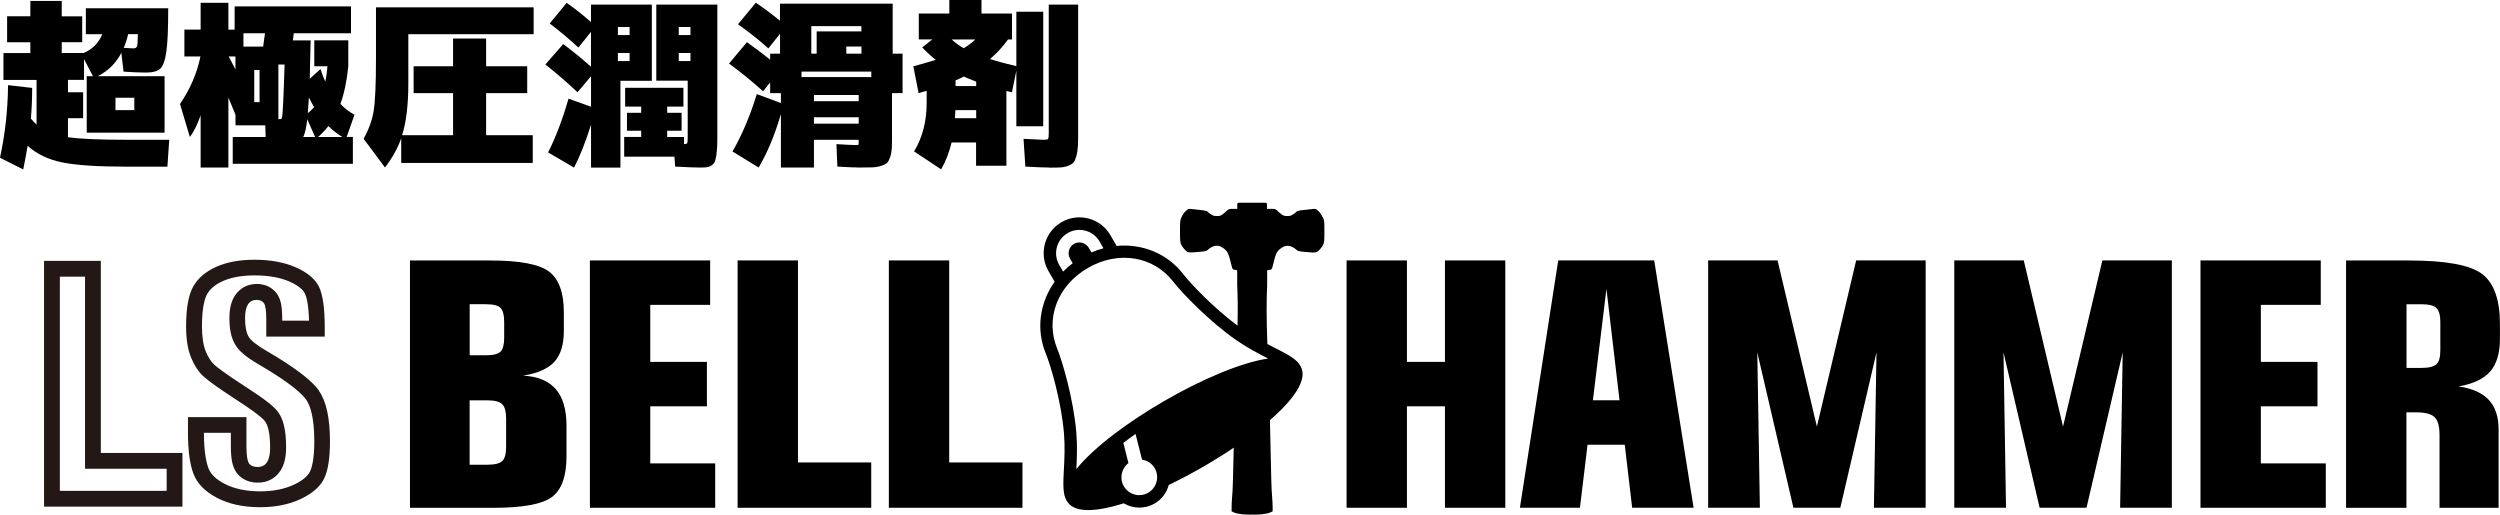
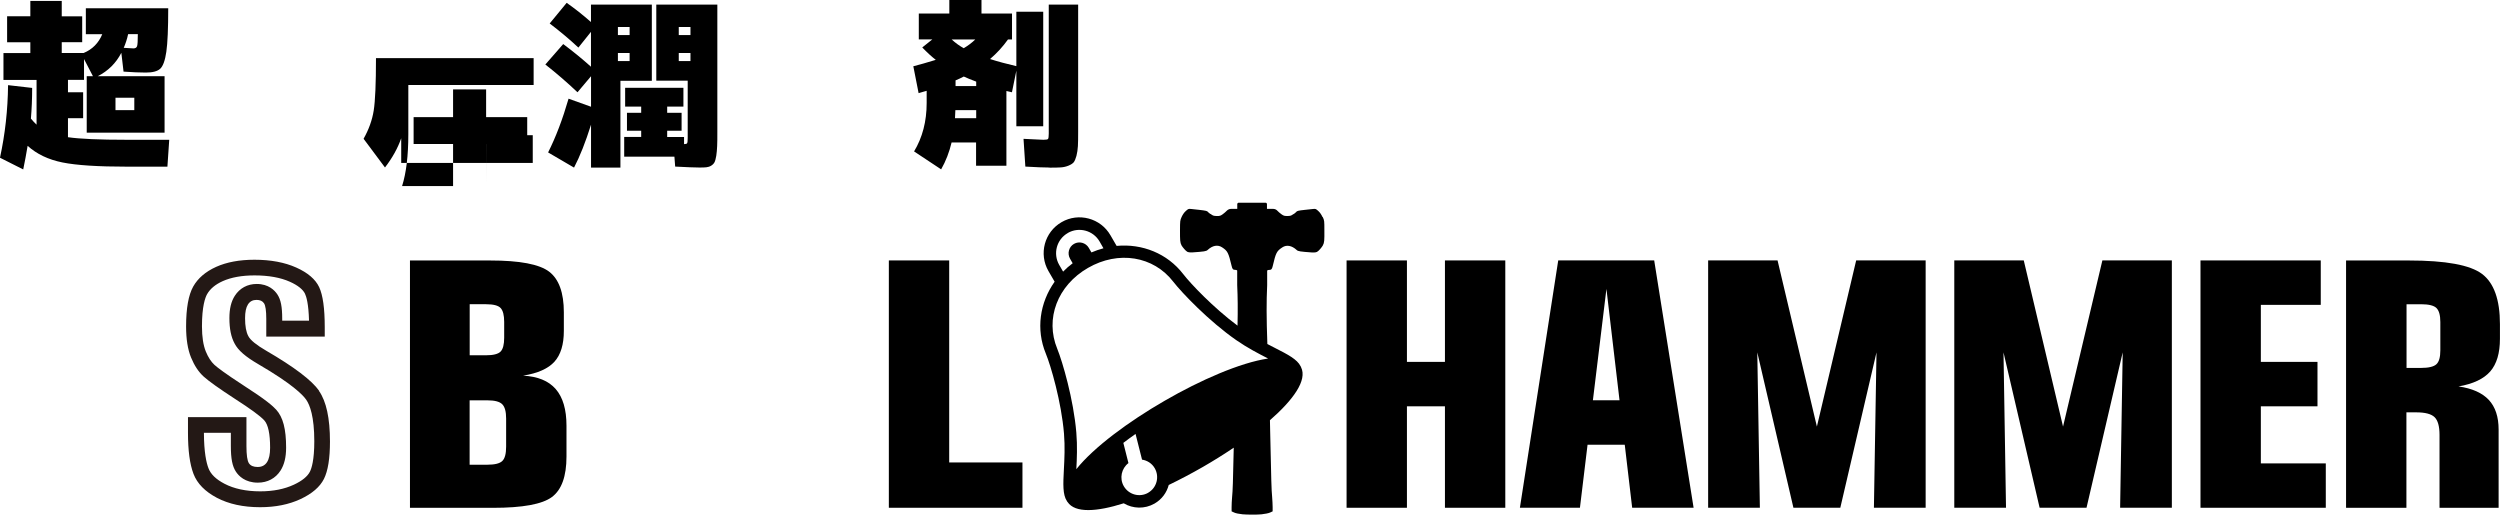
<svg xmlns="http://www.w3.org/2000/svg" id="_レイヤー_2" viewBox="0 0 397.23 81.77">
  <defs>
    <style>.cls-1{fill:#231815;}.cls-1,.cls-2{stroke-width:0px;}</style>
  </defs>
  <g id="_レイヤー_1-2">
    <path class="cls-2" d="m0,25.05c.81-3.72,1.24-7.56,1.28-11.52l3.83.44c0,1.74-.07,3.37-.2,4.88.33.39.63.71.9.96v-7.11H.55v-4.27h4.27v-1.71H1.13V2.58h3.69V.15h4.99v2.44h3.25v4.12h-3.25v1.71h3.48c1.39-.58,2.38-1.58,2.96-2.99h-2.61V1.31h13.09c0,3.21-.1,5.52-.3,6.91-.2,1.39-.53,2.29-.97,2.7-.45.41-1.21.61-2.29.61-.95,0-2.13-.05-3.54-.15l-.35-2.99c-.85,1.65-2.1,2.88-3.75,3.72h10.62v8.97h-12.37v-8.97h.99l-1.42-2.73v3.31h-2.55v1.97h2.41v4.12h-2.41v3.02c1.84.27,4.96.41,9.38.41h6.71l-.29,4.27h-6.42c-4.61,0-8.03-.22-10.26-.67-2.24-.45-4.08-1.33-5.53-2.64-.21,1.28-.45,2.53-.7,3.75l-3.69-1.86Zm18.35-7.55h2.99v-1.97h-2.99v1.97Zm2.85-9.81c.31,0,.5-.12.58-.35s.12-.87.12-1.92h-1.54c-.17.79-.41,1.52-.7,2.18.77.06,1.29.09,1.54.09Z" />
-     <path class="cls-2" d="m36.98,26.04v-4.27h5.23l-.06-1.86h-4.73v-1.68c-.25-.62-.63-1.53-1.13-2.73v11.12h-4.41v-8.3c-.5,1.45-1.07,2.6-1.71,3.45l-1.57-5.25c1.63-2.38,2.71-4.9,3.25-7.55h-2.55v-4.27h2.58V.44h4.41v4.27h.99V1.02h18.49v4.27h-9.09c-.02.12-.04.3-.07.55-.03.25-.05.45-.07.58h2.82c-.02.45-.04,1.4-.07,2.87-.03,1.47-.05,2.55-.07,3.22l1.71-1.54c.19.64.45,1.31.75,2,.17-.75.29-1.57.35-2.44h-2.09v-4.12h5.4v4.12c-.23,2.34-.65,4.34-1.25,5.98.7.74,1.44,1.31,2.24,1.71l-1.25,3.54h.99v4.27h-19.07Zm-.64-17.07s.38.73,1.07,2.06v-2.06h-1.07Zm2.35-1.57h3.13c.02-.21.06-.56.13-1.03.07-.47.12-.84.16-1.09h-3.43v2.12Zm1.71,8.83h.84v-5.11h-.84v5.11Zm3.83-5.98v8.68h.29c.15,0,.25-.1.29-.29.12-.44.25-3.24.41-8.39h-.99Zm3.95,11.52h1.89l-1.25-2.82c-.14,1.3-.35,2.24-.64,2.82Zm.9-6.27c-.06.89-.12,1.71-.17,2.47.37-.27.7-.59.99-.96-.19-.31-.46-.81-.81-1.51Zm5.34,6.27c-.81-.48-1.56-1.06-2.24-1.74-.5.64-1.05,1.22-1.65,1.74h3.89Z" />
-     <path class="cls-2" d="m77.25,21.48h7.4v4.41h-20.9v-3.92c-.56,1.59-1.42,3.14-2.58,4.64l-3.4-4.56c.83-1.47,1.37-2.97,1.61-4.49.24-1.52.36-4.29.36-8.32V1.16h25.05v4.27h-19.91v7.81c0,3.41-.33,6.15-.99,8.24h8.1v-6.68h-6.27v-4.27h6.27v-4.41h5.25v4.41h6.53v4.27h-6.53v6.68Z" />
+     <path class="cls-2" d="m77.25,21.48h7.4v4.41h-20.9v-3.92c-.56,1.59-1.42,3.14-2.58,4.64l-3.4-4.56c.83-1.47,1.37-2.97,1.61-4.49.24-1.52.36-4.29.36-8.32h25.05v4.27h-19.91v7.81c0,3.41-.33,6.15-.99,8.24h8.1v-6.68h-6.27v-4.27h6.27v-4.41h5.25v4.41h6.53v4.27h-6.53v6.68Z" />
    <path class="cls-2" d="m91.76,14.66c-1.7-1.61-3.41-3.08-5.11-4.41l2.84-3.25c1.53,1.14,3,2.34,4.41,3.6v-5.54l-2,2.5c-1.41-1.32-2.93-2.59-4.56-3.83l2.7-3.28c1.32.93,2.6,1.94,3.86,3.05V.73h9.67v12.11h-4.99v13.79h-4.67v-6.82c-.87,2.77-1.77,5.04-2.7,6.82l-4.12-2.41c1.22-2.42,2.3-5.26,3.25-8.54l3.57,1.28v-4.85l-2.15,2.55Zm6.42-9.09h1.86v-1.28h-1.86v1.28Zm0,2.85v1.28h1.86v-1.28h-1.86Zm7.81,13.35h2.7v1.13c.27,0,.44-.05.49-.15.06-.1.09-.38.09-.84v-9.09h-4.99V.73h9.7v20.21c0,.95,0,1.7-.03,2.26-.02.56-.07,1.08-.14,1.55-.08.47-.17.82-.28,1.03s-.28.39-.52.54-.5.23-.77.26c-.27.03-.64.04-1.1.04-.7,0-1.98-.05-3.86-.15l-.12-1.57h-7.98v-3.14h2.7v-.99h-2.26v-2.84h2.26v-.99h-2.55v-2.99h9.26v2.99h-2.58v.99h2.29v2.84h-2.29v.99Zm3.72-16.2v-1.28h-1.86v1.28h1.86Zm0,2.85h-1.86v1.28h1.86v-1.28Z" />
-     <path class="cls-2" d="m136.44,22.5v-.29h-7.11v4.41h-5.25v-8.48c-.99,3.35-2.17,6.17-3.54,8.48l-4.15-2.55c1.55-2.71,2.83-5.75,3.86-9.12l3.83,1.42v-1.57h-1.71v-1.71l-1.13,1.42c-1.65-1.51-3.45-2.98-5.4-4.41l2.84-3.4c1.45,1.03,2.68,1.96,3.69,2.79v-.96h1.57v-3.16l-1.86,2.32c-1.45-1.32-3.06-2.59-4.82-3.83l2.84-3.43c1.34.91,2.61,1.87,3.83,2.87V.58h17.91v7.95h1.57v6.27h-1.68v6.68c0,.89,0,1.58-.03,2.06s-.1.95-.25,1.39c-.15.44-.31.75-.48.93-.17.17-.48.33-.93.48-.45.15-.91.23-1.39.25-.48.02-1.17.03-2.06.03-.64,0-1.82-.05-3.54-.15l-.15-3.57c1.55.1,2.59.15,3.14.15.21,0,.33-.02.36-.06s.04-.2.04-.49Zm-9.09-10.25h11.09v-.87h-11.09v.87Zm2.41-3.72v-3.54h7.11v-.84h-7.96v4.38h.84Zm-.43,7.55h7.11v-.99h-7.11v.99Zm0,2.55v1.02h7.11v-1.02h-7.11Zm5.14-10.1h2.41v-1.13h-2.41v1.13Z" />
    <path class="cls-2" d="m145.99,6.27V2.15h4.85V0h5.11v2.15h4.85v4.12h-.64c-.81,1.14-1.76,2.18-2.85,3.11,1.28.41,2.67.78,4.18,1.13V1.86h4.27v18.2h-4.27v-8.83l-.7,3.43c-.1-.02-.24-.05-.44-.1-.19-.05-.34-.08-.44-.1v11.87h-4.82v-3.69h-3.89c-.37,1.55-.92,2.97-1.66,4.27l-4.3-2.85c1.33-2.21,2-4.77,2-7.69v-1.94c-.1.02-.29.08-.6.17-.3.1-.53.17-.68.2l-.84-4.27c.99-.25,2.18-.59,3.57-1.02-.68-.52-1.39-1.18-2.15-1.97l1.6-1.28h-2.18Zm7.14,1.39c.72-.43,1.33-.89,1.83-1.39h-3.75c.64.58,1.28,1.04,1.92,1.39Zm-1.39,11.12h3.37v-1.28h-3.31c0,.31-.02.74-.06,1.28Zm.09-5.11h3.28v-.7c-.83-.31-1.49-.58-1.97-.81-.41.21-.84.42-1.31.61v.9Zm14.92,12.95c-.83,0-2.11-.05-3.83-.15l-.29-4.41c1.88.1,2.92.15,3.14.15.43,0,.68-.04.75-.13.08-.09.12-.37.12-.86V.73h4.67v20.21c0,.97-.01,1.73-.04,2.28-.03.55-.11,1.06-.23,1.54-.13.47-.27.81-.43,1.02-.17.2-.44.38-.83.54s-.79.25-1.22.28c-.43.03-1.03.04-1.8.04Z" />
    <path class="cls-2" d="m74.63,48.34h2.61c1.16,0,1.93.2,2.3.6.38.4.57,1.13.57,2.2v2.53c0,1.07-.19,1.8-.57,2.19-.38.39-1.15.59-2.3.59h-2.61v-8.11Zm2.82,15.27c1.17,0,1.95.21,2.36.63.41.42.61,1.17.61,2.26v4.48c0,1.11-.2,1.87-.6,2.26-.4.4-1.19.6-2.38.6h-2.82v-10.23h2.82Zm12.56,4.03c0-2.57-.57-4.51-1.71-5.82-1.14-1.31-2.87-2.01-5.18-2.13,2.33-.38,3.99-1.12,4.98-2.22.99-1.1,1.49-2.73,1.49-4.88v-2.97c0-3.11-.78-5.26-2.33-6.45-1.56-1.19-4.68-1.78-9.38-1.78h-12.74v39.3h13.2c4.7,0,7.82-.57,9.36-1.72,1.54-1.15,2.31-3.29,2.31-6.43v-4.9Z" />
    <path class="cls-2" d="m141.23,80.68v-39.3h9.59v32.1h11.64v7.2h-21.23Z" />
-     <path class="cls-2" d="m117.2,80.68v-39.3h9.59v32.1h11.64v7.2h-21.24Z" />
-     <polygon class="cls-2" points="103.32 73.63 103.32 64.56 112.32 64.56 112.32 57.5 103.32 57.5 103.32 48.44 112.84 48.44 112.84 41.38 93.73 41.38 93.73 80.68 113.64 80.68 113.64 73.63 103.32 73.63" />
    <path class="cls-2" d="m213.96,80.68v-39.3h9.59v16.12h6.04v-16.12h9.59v39.3h-9.59v-16.12h-6.04v16.12h-9.59Z" />
    <path class="cls-2" d="m387.13,48.94c.41.41.62,1.14.62,2.23v4.49c0,1.08-.2,1.82-.62,2.21-.41.39-1.23.59-2.45.59h-2.3v-10.12h2.3c1.22,0,2.04.2,2.45.6Zm.51,31.75h9.37v-12.44c0-2.02-.52-3.59-1.56-4.71-1.04-1.11-2.64-1.83-4.81-2.14,2.33-.4,4.01-1.2,5.04-2.38,1.03-1.19,1.54-2.91,1.54-5.19v-2.33c0-3.88-.95-6.54-2.84-7.97-1.89-1.43-5.77-2.14-11.64-2.14h-9.97v39.3h9.59v-15.17h1.56c1.43,0,2.4.26,2.92.77s.78,1.45.78,2.81v11.58Z" />
    <polygon class="cls-2" points="294.93 41.38 288.69 67.78 282.44 41.38 271.41 41.38 271.41 80.68 279.63 80.68 279.22 55.99 284.96 80.68 292.41 80.68 298.16 55.99 297.75 80.68 305.97 80.68 305.97 41.38 294.93 41.38" />
    <polygon class="cls-2" points="334.05 41.38 327.8 67.78 321.56 41.38 310.52 41.38 310.52 80.68 318.74 80.68 318.34 55.99 324.08 80.68 331.53 80.68 337.28 55.99 336.87 80.68 345.09 80.68 345.09 41.38 334.05 41.38" />
    <polygon class="cls-2" points="359.23 73.63 359.23 64.56 368.23 64.56 368.23 57.5 359.23 57.5 359.23 48.44 368.75 48.44 368.75 41.38 349.64 41.38 349.64 80.68 369.55 80.68 369.55 73.63 359.23 73.63" />
    <path class="cls-2" d="m259.33,80.68h9.77l-6.26-39.3h-15.25l-6.09,39.3h9.54l1.21-10.02h5.91l1.18,10.02Zm-6.23-17.08l2.15-17.7,2.08,17.7h-4.22Z" />
    <path class="cls-2" d="m210.13,34.47c-.17-.37-.39-.7-.66-.94-.39-.36-.42-.37-.89-.32-.27.03-.84.09-1.29.14-.96.1-1.26.17-1.31.32l-.36.3s-.11.04-.25.14c-.21.16-.4.21-.82.21-.47,0-.59-.03-.94-.28-.22-.16-.52-.41-.66-.57-.14-.16-.39-.28-.63-.28h-1.01v-.75c0-.13-.1-.23-.22-.23h-4.28c-.12,0-.22.1-.22.23v.75h-1.01c-.25,0-.49.13-.64.28-.15.16-.44.41-.66.57-.35.25-.47.29-.94.28-.42,0-.6-.05-.82-.21-.14-.1-.21-.15-.25-.14l-.36-.3c-.05-.14-.35-.21-1.31-.32-.45-.05-1.01-.11-1.29-.14-.47-.05-.5-.04-.9.32-.27.24-.49.57-.66.94-.25.56-.25.62-.26,2.12,0,1.55,0,1.95.25,2.41.15.26.65.88.93,1.02.27.13.85.08.85.08,1.8-.12,2.15-.18,2.36-.38.77-.72,1.61-.88,2.3-.42.88.58,1.01.84,1.52,2.98.11.46.22.59.48.59.09,0,.35.02.4.12v2.3c.09,2,.11,3.86.05,6.45-3.83-2.85-7.43-6.64-8.62-8.18-2.54-3.3-6.53-4.87-10.59-4.49l-.98-1.69c-1.57-2.72-5.06-3.66-7.77-2.08-2.72,1.57-3.65,5.05-2.08,7.77l.98,1.69c-2.36,3.33-2.99,7.57-1.4,11.42.8,1.94,2.47,7.66,2.89,12.72.17,2.08.07,4.01-.02,5.72-.12,2.29-.2,3.97.48,4.99,0,.01.01.02.02.04.02.04.05.07.07.1,0,0,0,.02.02.02,1.19,1.78,4.64,1.56,8.92.2,1.46.87,3.33.94,4.9.04,1.16-.67,1.93-1.74,2.25-2.95,1.82-.88,3.66-1.85,5.43-2.87,1.67-.96,3.32-1.99,4.9-3.06-.12,5.68-.16,6.79-.26,7.83-.05.52-.08,1.25-.08,1.62v.67l.41.19c.25.12.77.22,1.35.28.37.03.91.05,1.5.05.58,0,1.13-.01,1.5-.05.58-.06,1.1-.17,1.35-.28l.41-.19v-.67c0-.37-.04-1.1-.08-1.62-.11-1.17-.14-2.43-.31-10.3-.01-.65-.03-1.28-.04-1.89,3.72-3.25,5.96-6.37,4.95-8.41,0,0,0-.02-.01-.03-.02-.04-.03-.08-.05-.11,0-.01-.01-.02-.02-.03-.54-1.1-2.04-1.87-4.08-2.91-.39-.2-.79-.4-1.2-.62-.15-4.27-.15-6.68-.03-9.36v-2.3c.05-.11.31-.12.4-.12.26,0,.37-.13.48-.59.5-2.14.63-2.39,1.52-2.98.69-.46,1.52-.3,2.3.42.21.2.57.25,2.37.38,0,0,.57.05.84-.08.28-.14.79-.76.93-1.02.26-.46.26-.86.25-2.41,0-1.5,0-1.57-.26-2.12Zm-40.47,2.55c1.77-1.02,4.04-.41,5.06,1.36,0,0,.25.44.61,1.07-.64.17-1.28.39-1.91.66l-.42-.73c-.48-.82-1.53-1.1-2.35-.63-.82.47-1.1,1.53-.63,2.35l.42.73c-.55.41-1.06.85-1.52,1.33-.36-.63-.62-1.07-.62-1.07-1.02-1.77-.42-4.04,1.36-5.06Zm12.79,41.27c-1.36.79-3.1.32-3.89-1.04-.72-1.25-.37-2.82.74-3.67l-.81-3.21c.61-.46,1.25-.94,1.94-1.42l1.03,4.08c.82.13,1.58.6,2.02,1.37.78,1.36.32,3.1-1.04,3.89Zm19.03-21.32c-4.4.65-10.75,3.42-16.43,6.71-5.69,3.28-11.26,7.39-14.03,10.87.09-1.65.18-3.67,0-5.82-.44-5.27-2.2-11.27-3.03-13.31-1.97-4.77.04-10.06,4.88-12.85,4.83-2.79,10.41-1.89,13.56,2.2,1.35,1.74,5.66,6.26,10.01,9.28,1.77,1.23,3.56,2.15,5.04,2.91Z" />
-     <path class="cls-1" d="m16.02,71.97v-30.52H7v39.05h21.99v-8.53h-12.97Zm10.46,6.02H9.51v-34.03h4v30.52h12.97v3.51Z" />
    <path class="cls-1" d="m50.71,62.1c-1.16-1.66-3.96-3.79-8.42-6.38-1.55-.9-2.5-1.67-2.83-2.31-.35-.64-.52-1.59-.52-2.85,0-.98.15-1.71.46-2.19.31-.48.76-.72,1.36-.72.56,0,.95.18,1.19.54.24.36.36,1.19.36,2.49v2.8h9.29v-1.49c0-3-.3-5.12-.89-6.37-.59-1.25-1.81-2.29-3.64-3.11-1.83-.82-4.05-1.24-6.64-1.24-2.38,0-4.4.38-6.08,1.13-1.68.76-2.9,1.8-3.65,3.13-.75,1.34-1.13,3.45-1.13,6.34,0,2,.26,3.65.79,4.94.53,1.29,1.2,2.3,2.01,3.03.81.73,2.45,1.9,4.94,3.52,2.49,1.6,4.05,2.74,4.68,3.43.62.68.93,2.14.93,4.36,0,1.01-.16,1.77-.49,2.28-.33.51-.82.77-1.49.77s-1.13-.2-1.39-.6c-.26-.4-.39-1.31-.39-2.73v-4.59h-9.29v2.47c0,2.83.29,5.01.88,6.55.59,1.54,1.83,2.8,3.72,3.8,1.89.99,4.18,1.49,6.86,1.49,2.44,0,4.58-.43,6.42-1.29,1.84-.86,3.08-1.93,3.72-3.2.64-1.27.96-3.26.96-5.94,0-3.7-.58-6.38-1.74-8.04Zm-1.47,12.85c-.38.75-1.23,1.45-2.54,2.06-1.5.7-3.29,1.06-5.35,1.06-2.25,0-4.17-.41-5.69-1.21-1.35-.71-2.18-1.51-2.54-2.47-.33-.85-.71-2.52-.72-5.62h4.28v2.08c0,2.03.23,3.22.8,4.09.42.65,1.44,1.75,3.49,1.75,1.54,0,2.82-.69,3.61-1.93.59-.93.88-2.12.88-3.63,0-2.97-.49-4.84-1.58-6.04-.56-.61-1.64-1.57-5.19-3.85-2.94-1.91-4.13-2.83-4.62-3.27-.52-.48-.99-1.19-1.37-2.12-.4-.98-.61-2.32-.61-3.99,0-3.2.51-4.57.81-5.11.49-.86,1.3-1.54,2.49-2.08,1.35-.6,3.04-.91,5.06-.91,2.23,0,4.12.34,5.61,1.01,1.25.56,2.08,1.22,2.4,1.9.22.46.57,1.6.64,4.28h-4.26v-.29c0-1.93-.22-3.05-.77-3.88-.41-.62-1.38-1.66-3.28-1.66-1.47,0-2.7.67-3.48,1.88-.58.9-.86,2.06-.86,3.54,0,1.7.27,3.03.83,4.05.55,1.07,1.72,2.09,3.77,3.28,5.39,3.14,7.08,4.88,7.61,5.65.58.84,1.28,2.67,1.28,6.6,0,2.99-.43,4.3-.69,4.81Z" />
  </g>
</svg>